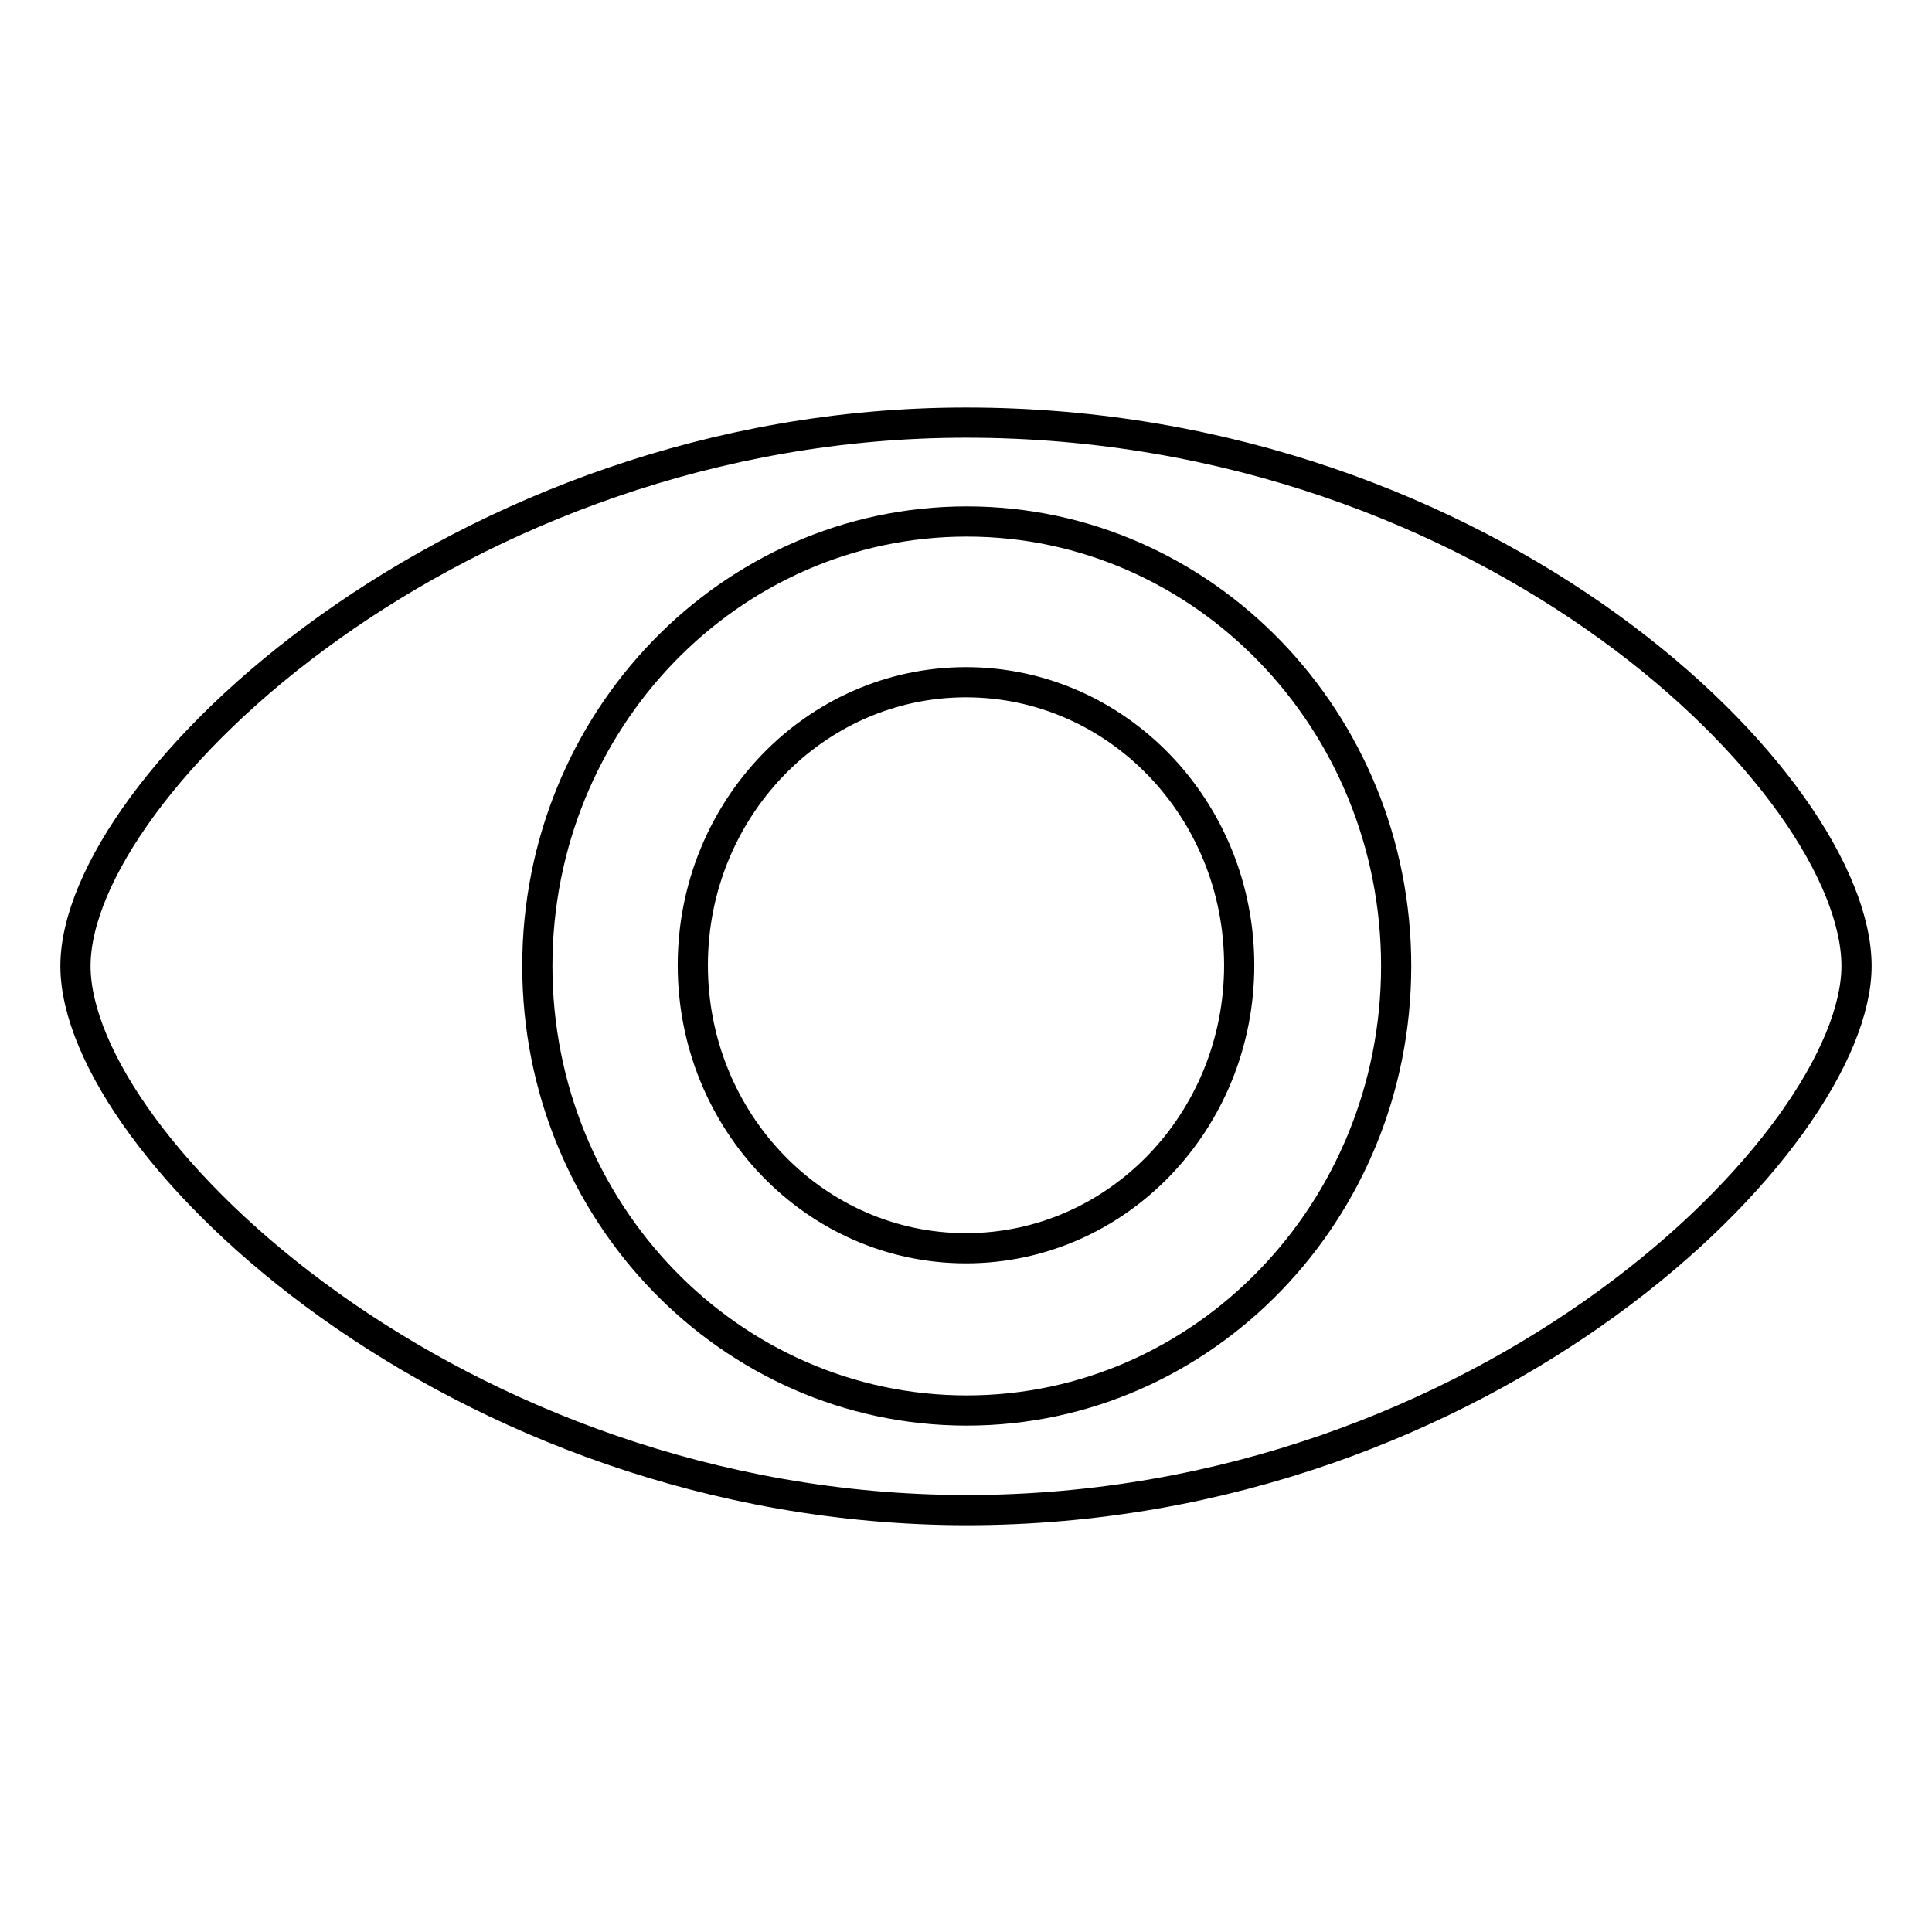
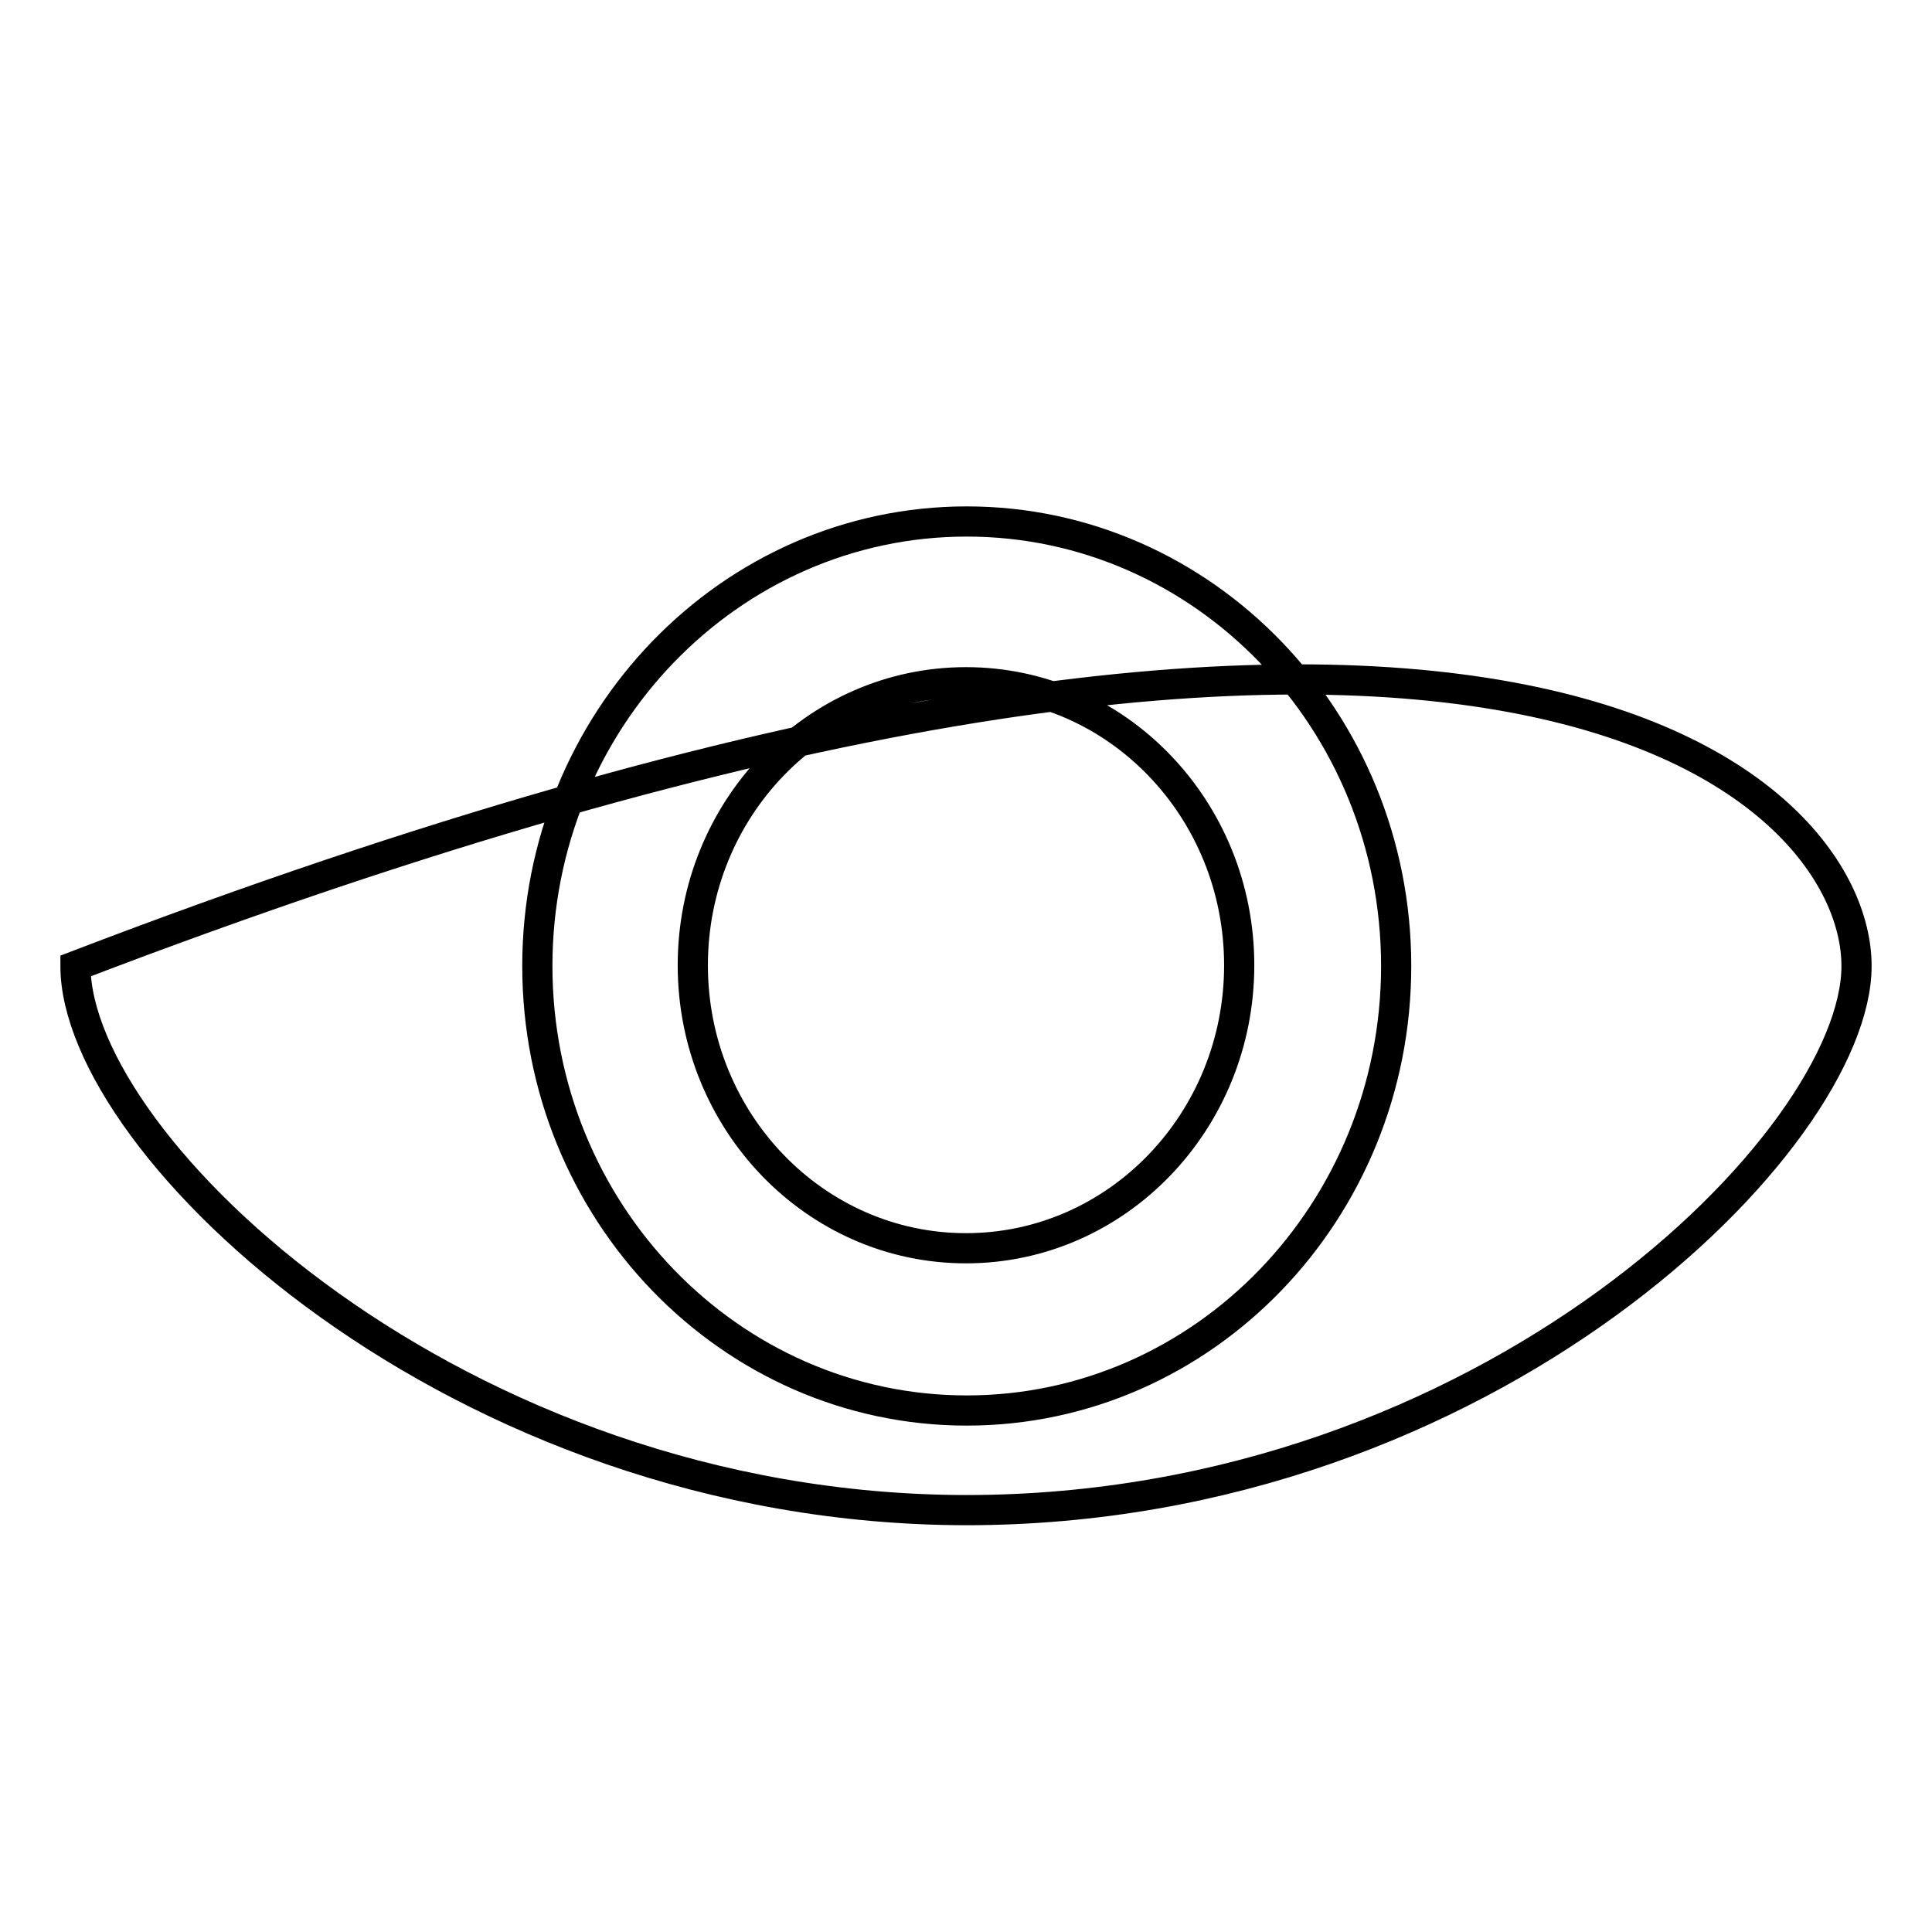
<svg xmlns="http://www.w3.org/2000/svg" version="1.1" x="0px" y="0px" viewBox="0 0 256 256" enable-background="new 0 0 256 256" xml:space="preserve">
  <g>
-     <path stroke-width="4" fill-opacity="0" stroke="#000000" d="M246,128c0,23-48.7,72.1-118,72.1C60.4,200,10,151.8,10,128c0-23.8,50.6-72,118-72 C197.9,56,246,104.2,246,128L246,128L246,128z M128.1,69.1c-31.4,0-56.9,26.4-56.9,58.9c0,32.5,25.5,58.9,56.9,58.9 c31.4,0,56.9-26.4,56.9-58.9C185,95.5,159.5,69.1,128.1,69.1L128.1,69.1z M128,90.4c-20,0-36.2,16.8-36.2,37.5 c0,20.7,16.2,37.5,36.2,37.5s36.2-16.8,36.2-37.5C164.2,107.2,148,90.4,128,90.4L128,90.4z" />
+     <path stroke-width="4" fill-opacity="0" stroke="#000000" d="M246,128c0,23-48.7,72.1-118,72.1C60.4,200,10,151.8,10,128C197.9,56,246,104.2,246,128L246,128L246,128z M128.1,69.1c-31.4,0-56.9,26.4-56.9,58.9c0,32.5,25.5,58.9,56.9,58.9 c31.4,0,56.9-26.4,56.9-58.9C185,95.5,159.5,69.1,128.1,69.1L128.1,69.1z M128,90.4c-20,0-36.2,16.8-36.2,37.5 c0,20.7,16.2,37.5,36.2,37.5s36.2-16.8,36.2-37.5C164.2,107.2,148,90.4,128,90.4L128,90.4z" />
  </g>
</svg>